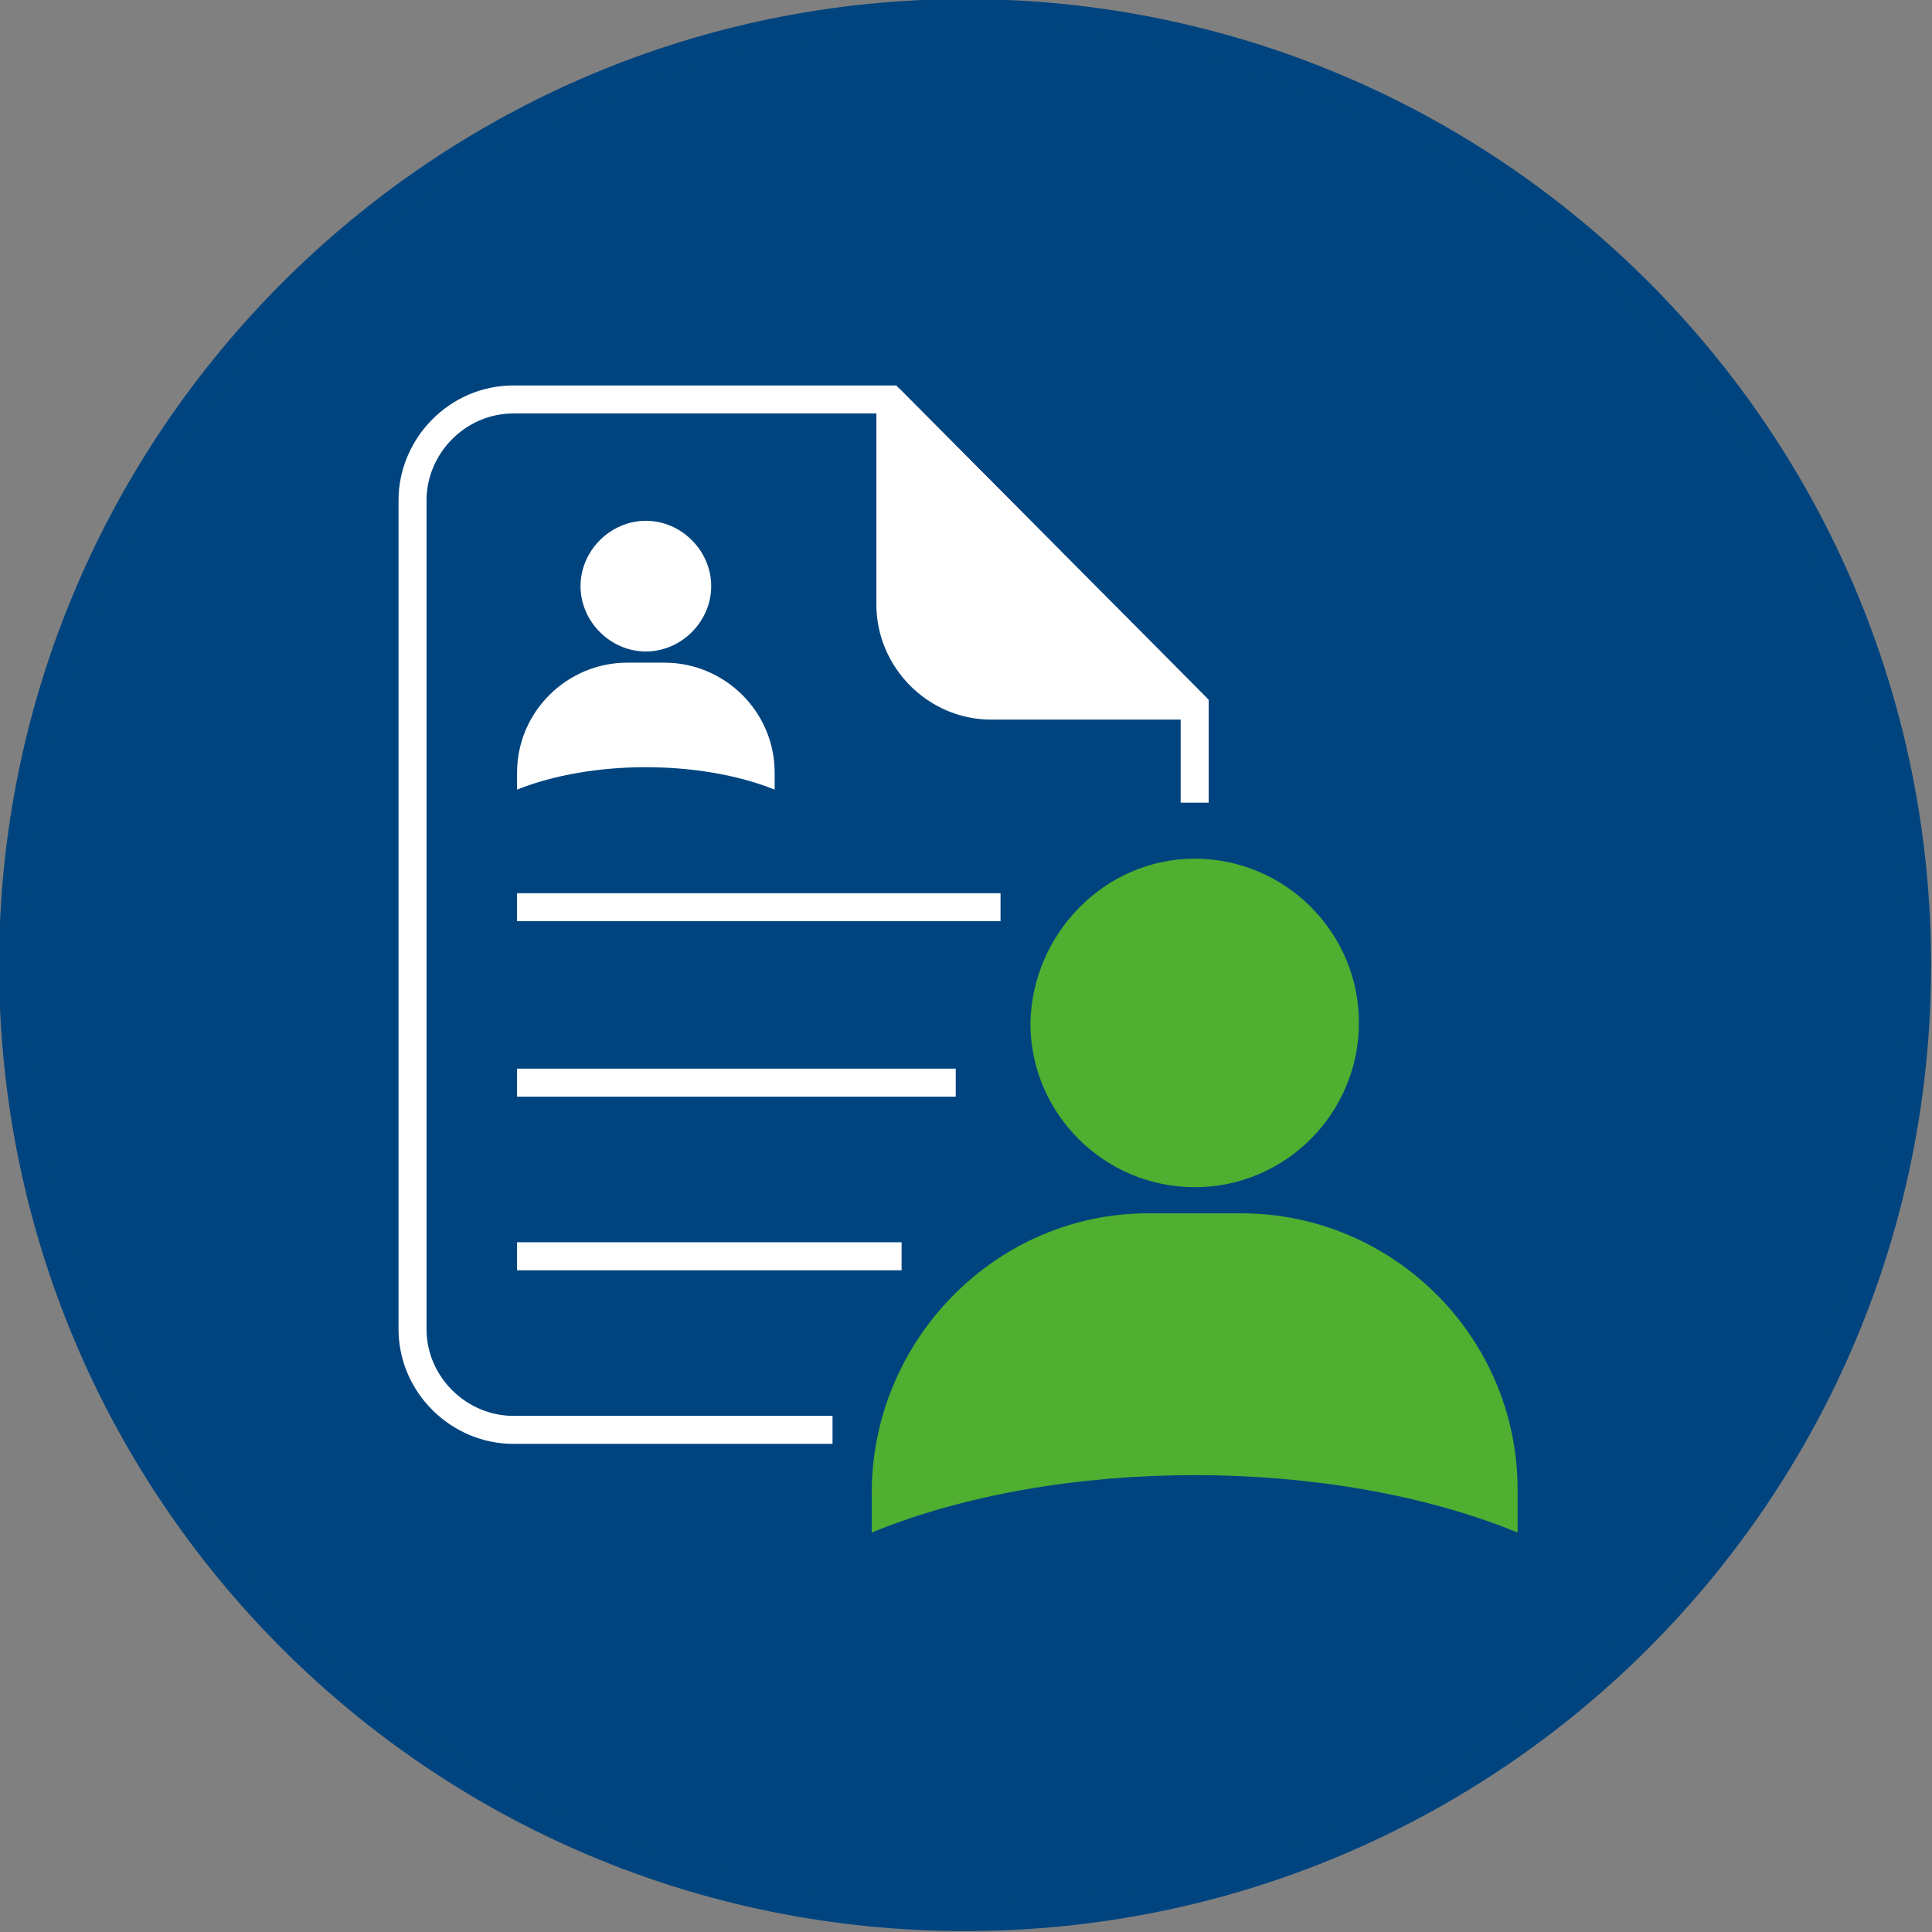
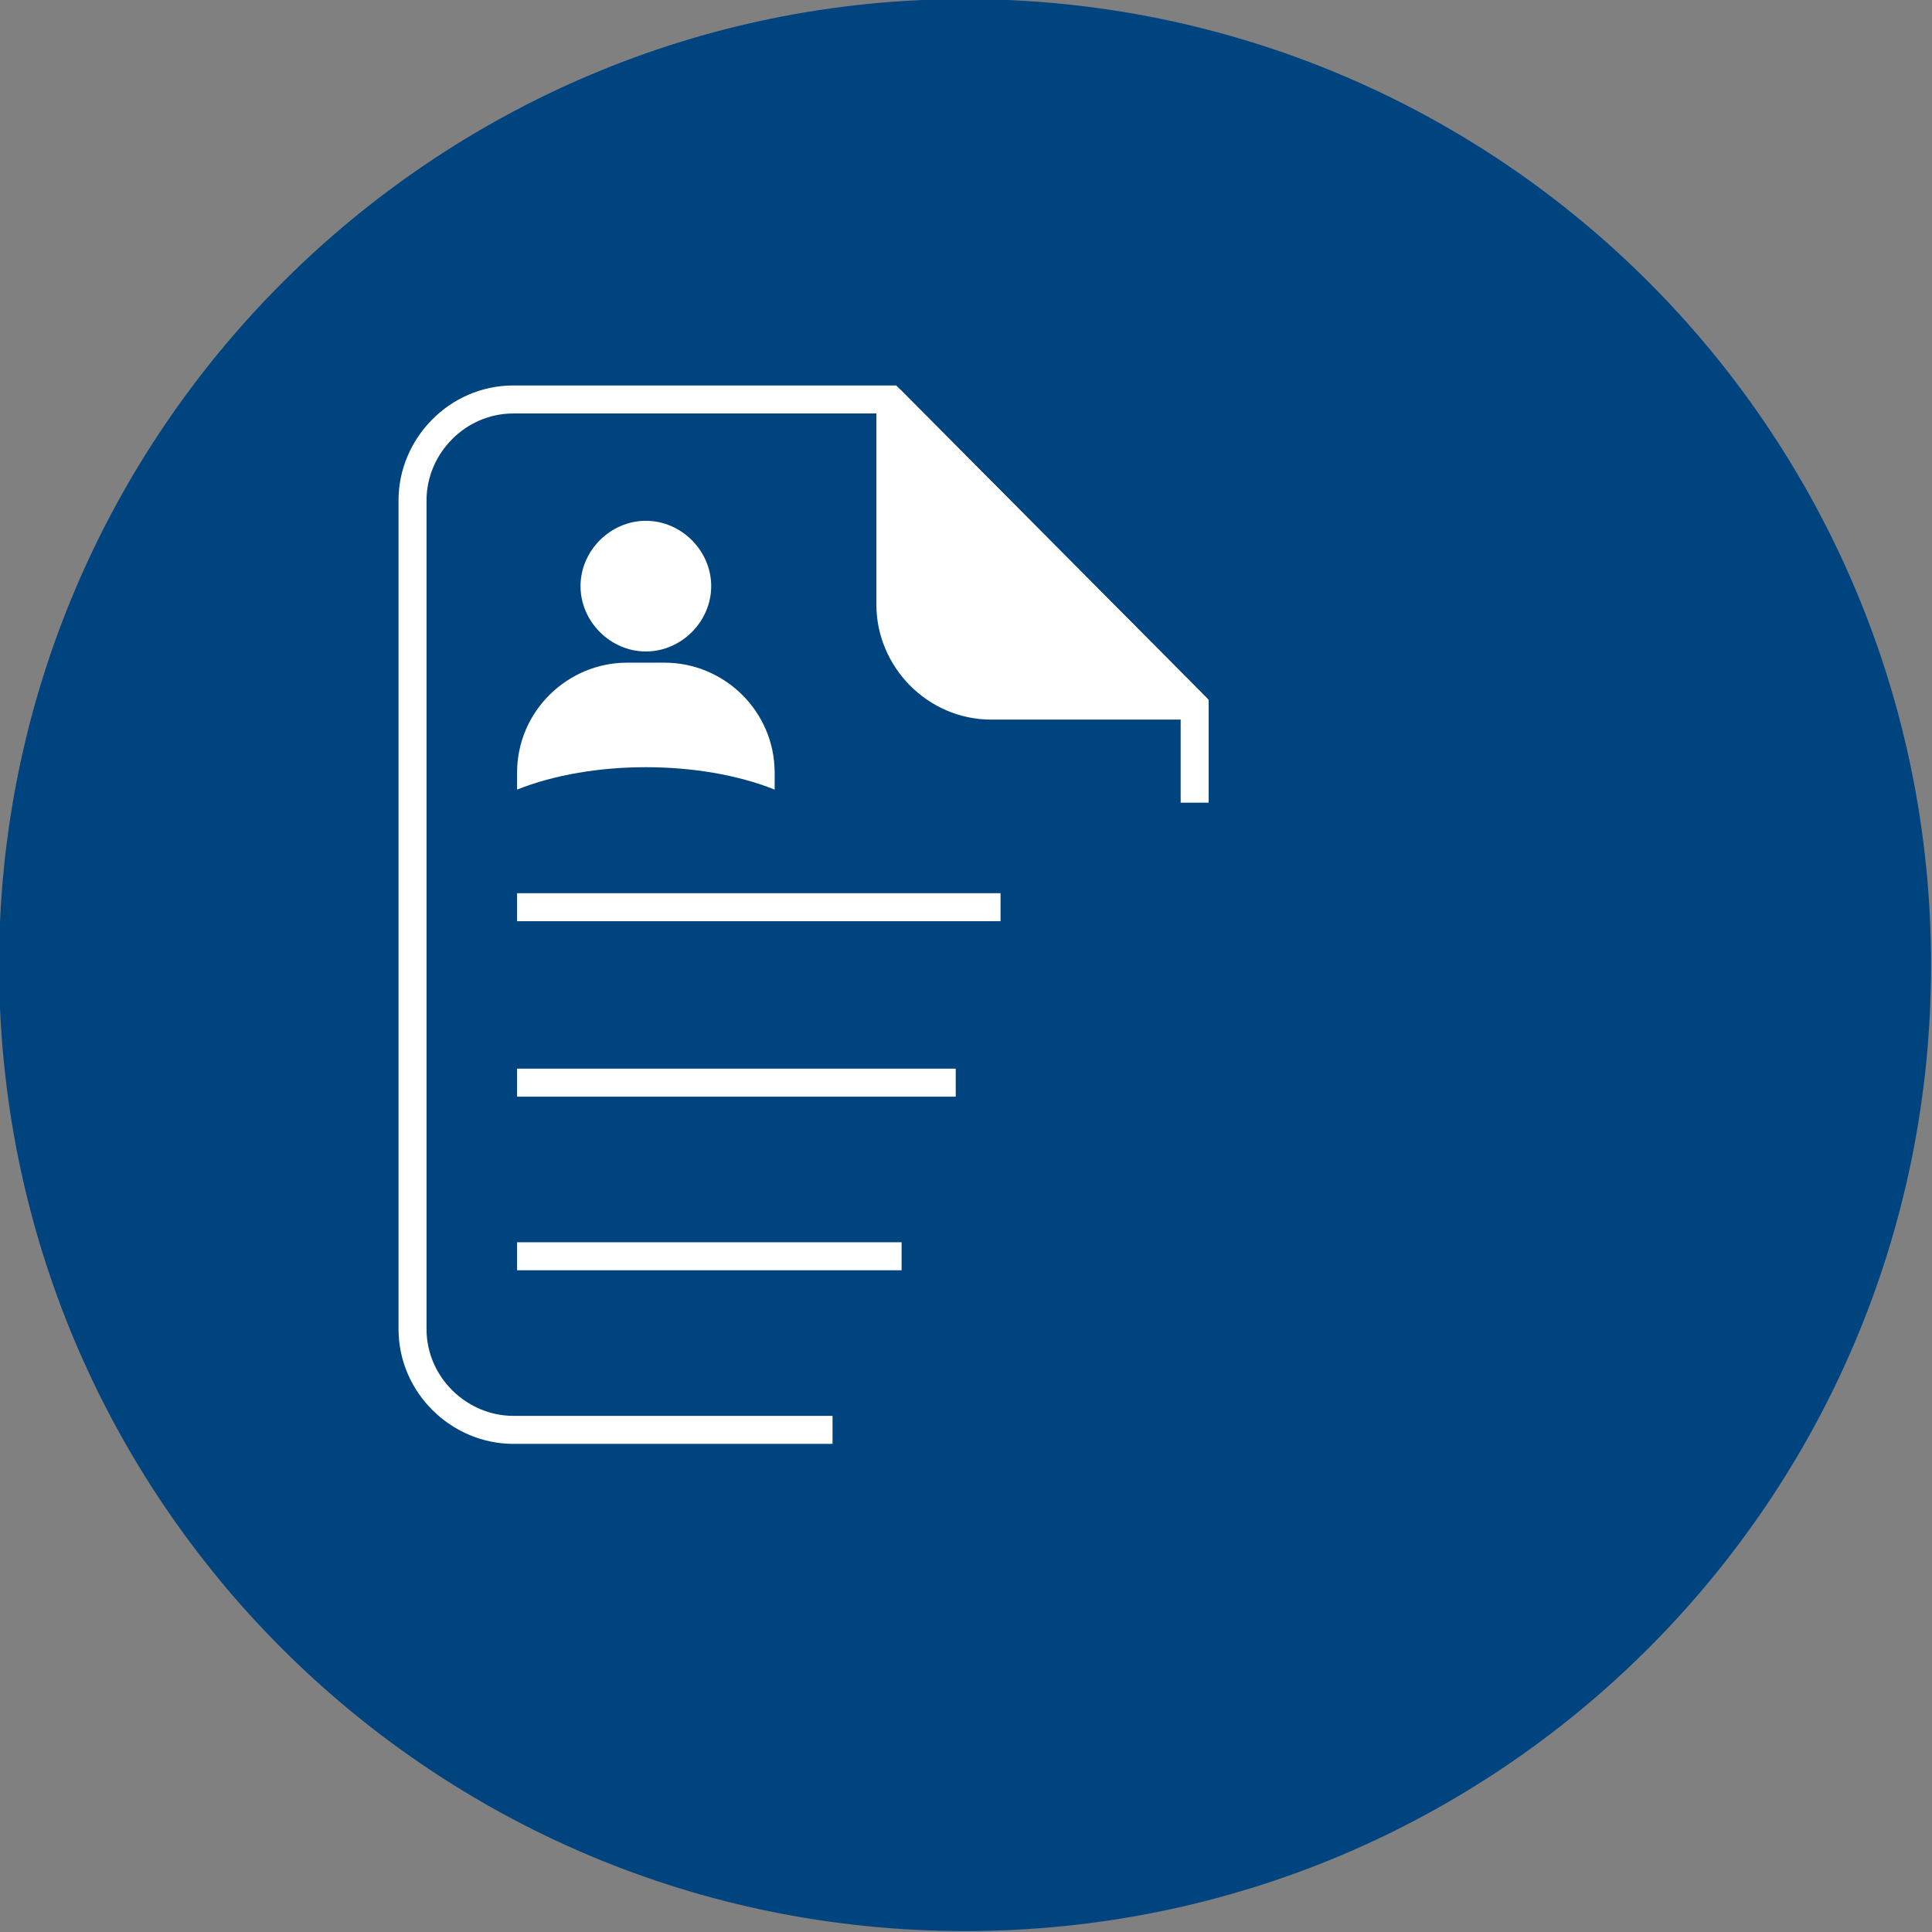
<svg xmlns="http://www.w3.org/2000/svg" viewBox="0 0 103.5 103.5">
  <rect x="0" y="0" width="103.5" height="103.5" fill="#808080" stroke="none" />
  <style>.F{fill-rule:evenodd}.G{stroke-width:1.5}.H{stroke-miterlimit:22.926}</style>
  <use href="#B" fill="#00447f" class="F" />
  <use href="#B" fill="none" stroke="#00447f" class="G H" />
  <g class="F">
-     <path d="M64 46c4.8 0 8.8 3.9 8.8 8.8 0 4.8-3.9 8.8-8.8 8.8-4.8 0-8.8-3.9-8.8-8.8.1-4.8 4-8.8 8.8-8.8m-2.5 19h5c8.1 0 14.8 6.6 14.8 14.8v2.3c-10-4.1-24.6-4.1-34.6 0v-2.3c.1-8.1 6.7-14.8 14.8-14.8" fill="#50ae30" />
    <path d="M34.6 27.9c1.9 0 3.5 1.6 3.5 3.5s-1.6 3.5-3.5 3.5-3.5-1.6-3.5-3.5 1.6-3.5 3.5-3.5m-1 7.6h2c3.2 0 5.9 2.6 5.9 5.9v.9c-4-1.6-9.8-1.6-13.8 0v-.9c0-3.3 2.7-5.9 5.9-5.9" fill="#fff" />
  </g>
  <path d="M27.7 48.6h25.9M27.7 58h23.5m-23.5 9.3h20.6" fill="none" stroke="#fff" class="G H" />
  <use href="#C" fill="#fff" class="F" />
  <g fill="none" stroke="#fff" class="G H">
    <use href="#C" />
    <path d="M44.6 76.6H27.5c-2.9 0-5.4-2.4-5.4-5.4V26.8c0-2.9 2.4-5.4 5.4-5.4h20.2L64 37.8V43" />
  </g>
  <defs>
    <path id="B" d="M51.7.7c28.2 0 51 22.8 51 51s-22.8 51-51 51-51-22.8-51-51c0-28.1 22.9-51 51-51z" />
-     <path id="C" d="M47.7 21.6v10.8c0 2.9 2.4 5.4 5.4 5.4h10.8v-.1l-16-16.1h-.2z" />
+     <path id="C" d="M47.7 21.6v10.8c0 2.9 2.4 5.4 5.4 5.4h10.8v-.1l-16-16.1h-.2" />
  </defs>
</svg>